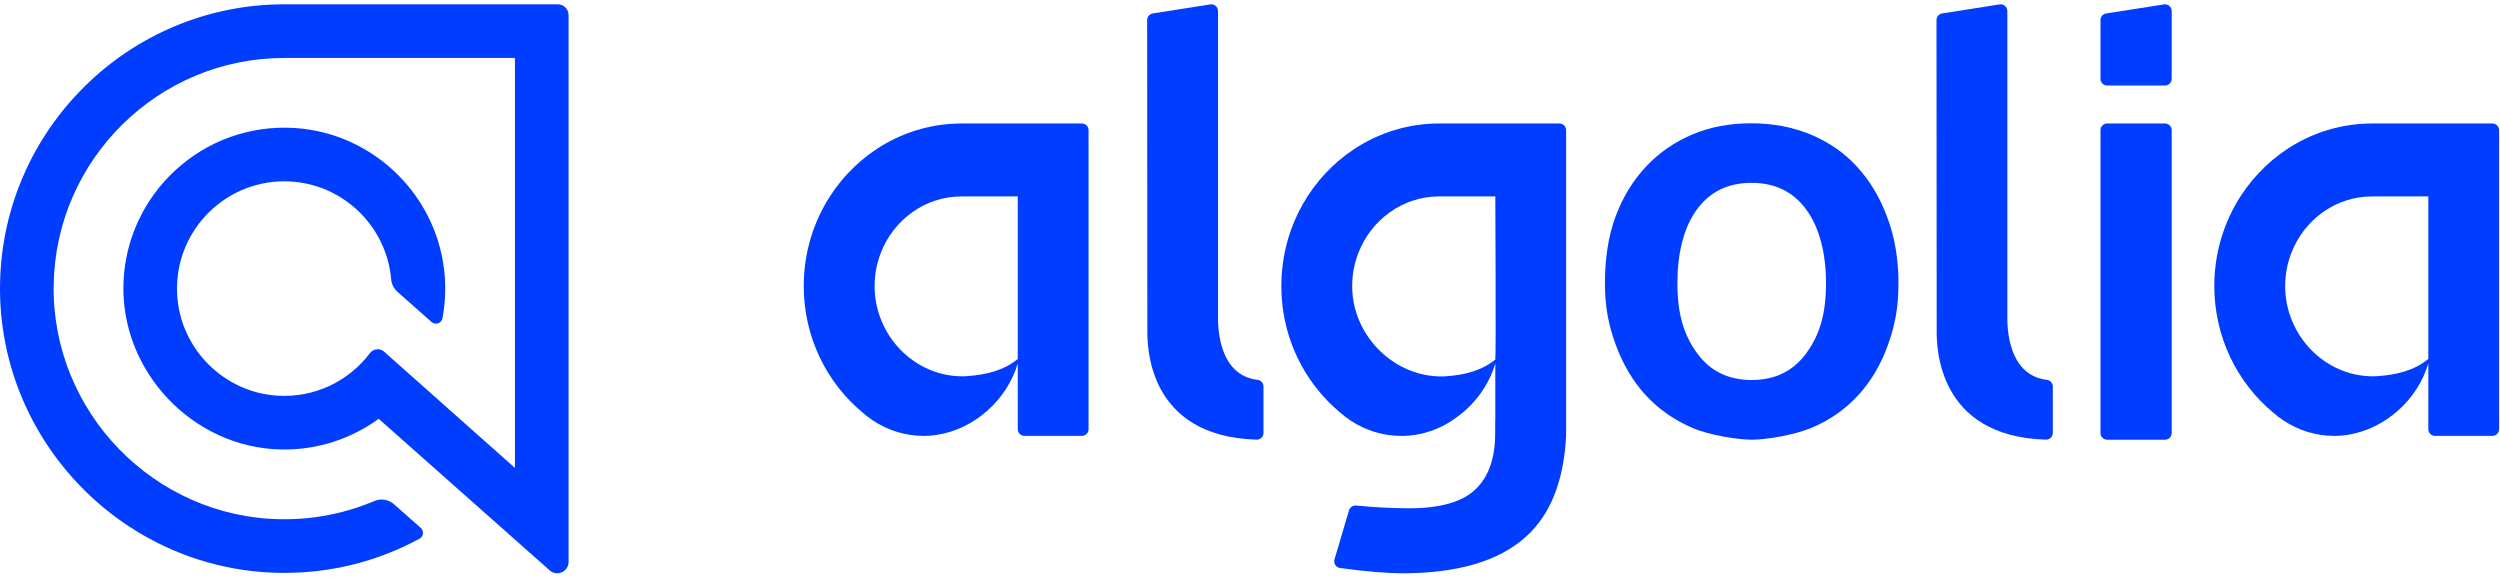
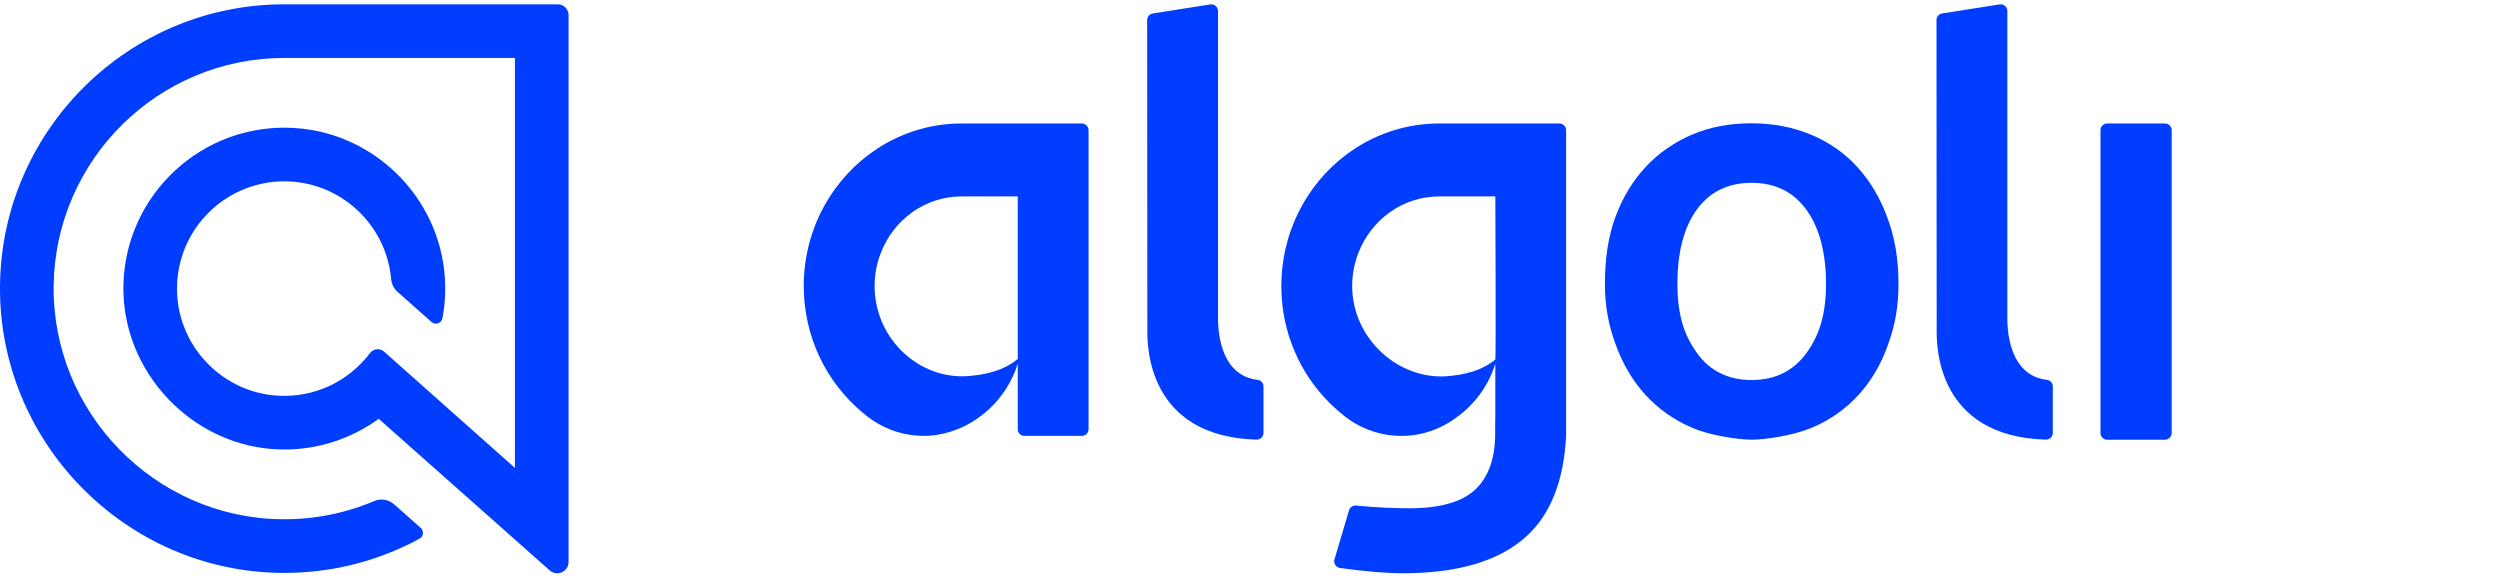
<svg xmlns="http://www.w3.org/2000/svg" width="290" height="67" viewBox="0 0 290 67" fill="none">
  <g clip-path="url(#clip0_10911_2680)">
    <path fill-rule="evenodd" clip-rule="evenodd" d="M141.29 36.839V1.279C141.29 0.8 140.862 0.436 140.39 0.51L133.729 1.558C133.35 1.617 133.07 1.944 133.07 2.329L133.093 38.394C133.093 40.099 133.093 50.63 145.761 50.998C146.2 51.011 146.565 50.658 146.565 50.218V44.835C146.565 44.444 146.276 44.108 145.889 44.064C141.289 43.535 141.289 37.785 141.289 36.841L141.29 36.839Z" fill="#003DFF" />
    <path d="M251.138 14.324H244.435C244.005 14.324 243.656 14.673 243.656 15.103V50.228C243.656 50.658 244.005 51.007 244.435 51.007H251.138C251.568 51.007 251.917 50.658 251.917 50.228V15.103C251.917 14.673 251.568 14.324 251.138 14.324Z" fill="#003DFF" />
-     <path fill-rule="evenodd" clip-rule="evenodd" d="M244.436 9.922H251.138C251.568 9.922 251.917 9.574 251.917 9.144V1.279C251.917 0.801 251.489 0.436 251.017 0.51L244.315 1.559C243.936 1.618 243.656 1.944 243.656 2.328V9.142C243.656 9.573 244.005 9.921 244.435 9.921L244.436 9.922Z" fill="#003DFF" />
    <path fill-rule="evenodd" clip-rule="evenodd" d="M232.852 36.839V1.279C232.852 0.8 232.425 0.436 231.952 0.51L225.291 1.558C224.913 1.617 224.633 1.944 224.633 2.329L224.655 38.394C224.655 40.099 224.655 50.63 237.323 50.998C237.763 51.011 238.127 50.658 238.127 50.218V44.835C238.127 44.444 237.838 44.108 237.451 44.064C232.851 43.535 232.851 37.785 232.851 36.841L232.852 36.839Z" fill="#003DFF" />
    <path fill-rule="evenodd" clip-rule="evenodd" d="M215.414 19.338C213.943 17.721 212.136 16.48 210.031 15.601C207.929 14.739 205.641 14.301 203.158 14.301C200.679 14.301 198.386 14.719 196.304 15.601C194.246 16.48 192.438 17.72 190.924 19.338C189.41 20.952 188.234 22.885 187.392 25.15C186.549 27.416 186.172 30.083 186.172 32.853C186.172 35.624 186.593 37.72 187.432 40.009C188.275 42.295 189.431 44.248 190.924 45.865C192.414 47.479 194.201 48.718 196.283 49.621C198.365 50.523 201.579 50.985 203.2 51.005C204.817 51.005 208.055 50.501 210.156 49.621C212.258 48.74 214.045 47.479 215.539 45.865C217.03 44.248 218.186 42.295 219.004 40.009C219.825 37.72 220.224 35.624 220.224 32.853C220.224 30.083 219.783 27.416 218.9 25.15C218.058 22.883 216.901 20.952 215.411 19.338H215.414ZM209.549 40.953C208.035 43.032 205.911 44.081 203.201 44.081C200.489 44.081 198.366 43.052 196.852 40.953C195.338 38.874 194.58 36.464 194.58 32.874C194.58 29.325 195.318 26.388 196.832 24.312C198.344 22.233 200.467 21.207 203.177 21.207C205.89 21.207 208.013 22.234 209.525 24.312C211.039 26.367 211.817 29.325 211.817 32.874C211.817 36.464 211.062 38.854 209.548 40.953H209.549Z" fill="#003DFF" />
    <path fill-rule="evenodd" clip-rule="evenodd" d="M118.06 14.324H111.548C105.165 14.324 99.548 17.688 96.269 22.785C94.352 25.766 93.234 29.337 93.234 33.178C93.234 39.103 95.891 44.387 100.044 47.843C100.431 48.186 100.843 48.5 101.273 48.785C102.971 49.906 104.984 50.563 107.15 50.563C107.312 50.563 107.475 50.559 107.636 50.552C107.683 50.549 107.729 50.545 107.777 50.542C107.892 50.536 108.008 50.528 108.123 50.516C108.168 50.512 108.212 50.505 108.257 50.5C108.377 50.487 108.498 50.472 108.618 50.455C108.645 50.451 108.673 50.446 108.701 50.442C113.042 49.773 116.827 46.374 118.06 42.151V49.785C118.06 50.215 118.408 50.563 118.838 50.563H125.494C125.924 50.563 126.273 50.215 126.273 49.785V15.103C126.273 14.673 125.924 14.324 125.494 14.324H118.06ZM118.06 41.638C116.449 42.979 114.368 43.483 112.141 43.633C112.12 43.635 112.097 43.638 112.076 43.639C111.928 43.648 111.78 43.652 111.633 43.652C106.057 43.652 101.453 38.914 101.453 33.175C101.453 31.822 101.711 30.534 102.168 29.35C103.649 25.506 107.286 22.784 111.548 22.784H118.06V41.638Z" fill="#003DFF" />
-     <path fill-rule="evenodd" clip-rule="evenodd" d="M281.685 14.324H275.173C268.79 14.324 263.173 17.688 259.894 22.785C257.977 25.766 256.859 29.337 256.859 33.178C256.859 39.103 259.517 44.387 263.669 47.843C264.056 48.186 264.468 48.5 264.898 48.785C266.596 49.906 268.609 50.563 270.775 50.563C270.937 50.563 271.1 50.559 271.261 50.552C271.308 50.549 271.354 50.545 271.402 50.542C271.517 50.536 271.633 50.528 271.748 50.516C271.793 50.512 271.837 50.505 271.882 50.5C272.002 50.487 272.123 50.472 272.243 50.455C272.27 50.451 272.298 50.446 272.326 50.442C276.667 49.773 280.452 46.374 281.685 42.151V49.785C281.685 50.215 282.033 50.563 282.463 50.563H289.119C289.549 50.563 289.898 50.215 289.898 49.785V15.103C289.898 14.673 289.549 14.324 289.119 14.324H281.685ZM281.685 41.638C280.074 42.979 277.993 43.483 275.766 43.633C275.745 43.635 275.722 43.638 275.701 43.639C275.553 43.648 275.405 43.652 275.258 43.652C269.682 43.652 265.078 38.914 265.078 33.175C265.078 31.822 265.336 30.534 265.793 29.35C267.274 25.506 270.911 22.784 275.173 22.784H281.685V41.638Z" fill="#003DFF" />
    <path fill-rule="evenodd" clip-rule="evenodd" d="M173.458 14.324H166.946C160.563 14.324 154.946 17.688 151.667 22.785C150.111 25.206 149.08 28.018 148.749 31.047C148.672 31.747 148.633 32.457 148.633 33.178C148.633 33.898 148.674 34.65 148.756 35.368C149.321 40.395 151.81 44.82 155.443 47.844C155.829 48.188 156.241 48.502 156.672 48.787C158.369 49.907 160.382 50.565 162.548 50.565C164.923 50.565 167.117 49.782 168.905 48.457C171.056 46.928 172.718 44.69 173.457 42.154V48.788H173.442V50.251C173.442 53.133 172.688 55.302 171.153 56.766C169.621 58.229 167.056 58.961 163.464 58.961C161.996 58.961 159.664 58.883 157.313 58.643C156.94 58.605 156.592 58.841 156.485 59.2L154.799 64.891C154.664 65.347 154.966 65.817 155.436 65.885C158.277 66.291 161.049 66.502 162.65 66.502C169.106 66.502 173.891 65.084 177.023 62.251C179.859 59.689 181.399 55.797 181.67 50.566V15.103C181.67 14.673 181.321 14.324 180.891 14.324H173.457H173.458ZM173.458 22.785C173.458 22.785 173.544 41.151 173.458 41.709C171.864 42.999 169.88 43.503 167.717 43.649C167.696 43.651 167.674 43.653 167.653 43.655C167.505 43.664 167.357 43.668 167.209 43.668C167.035 43.668 166.862 43.664 166.689 43.655C161.355 43.376 156.852 38.736 156.852 33.176C156.852 31.823 157.111 30.535 157.568 29.351C159.049 25.507 162.686 22.785 166.948 22.785H173.459H173.458Z" fill="#003DFF" />
    <path d="M32.977 0.5C14.955 0.5 0.264 15.032 0.003 32.993C-0.261 51.234 14.539 66.35 32.783 66.455C38.417 66.488 43.843 65.11 48.663 62.491C49.133 62.236 49.205 61.59 48.805 61.236L45.719 58.501C45.092 57.945 44.2 57.788 43.428 58.115C40.064 59.546 36.409 60.278 32.642 60.231C17.9 60.05 5.99 47.785 6.225 33.045C6.457 18.49 18.369 6.722 32.977 6.722H59.732V54.278L44.552 40.79C44.061 40.353 43.309 40.439 42.913 40.963C40.476 44.189 36.507 46.196 32.098 45.892C25.982 45.47 21.027 40.546 20.569 34.433C20.021 27.142 25.8 21.033 32.977 21.033C39.469 21.033 44.815 26.029 45.373 32.378C45.423 32.943 45.678 33.47 46.102 33.846L50.055 37.35C50.504 37.748 51.215 37.505 51.326 36.915C51.611 35.39 51.712 33.802 51.6 32.173C50.963 22.889 43.442 15.419 34.153 14.847C23.503 14.191 14.6 22.522 14.318 32.964C14.042 43.141 22.38 51.914 32.559 52.138C36.808 52.232 40.747 50.896 43.929 48.581L63.763 66.163C64.614 66.917 65.956 66.314 65.956 65.177V1.751C65.955 1.061 65.395 0.5 64.703 0.5H32.977Z" fill="#003DFF" />
  </g>
  <defs>
    <clipPath id="clip0_10911_2680">
      <rect width="289.898" height="66" fill="white" transform="translate(0 0.5)" />
    </clipPath>
  </defs>
</svg>